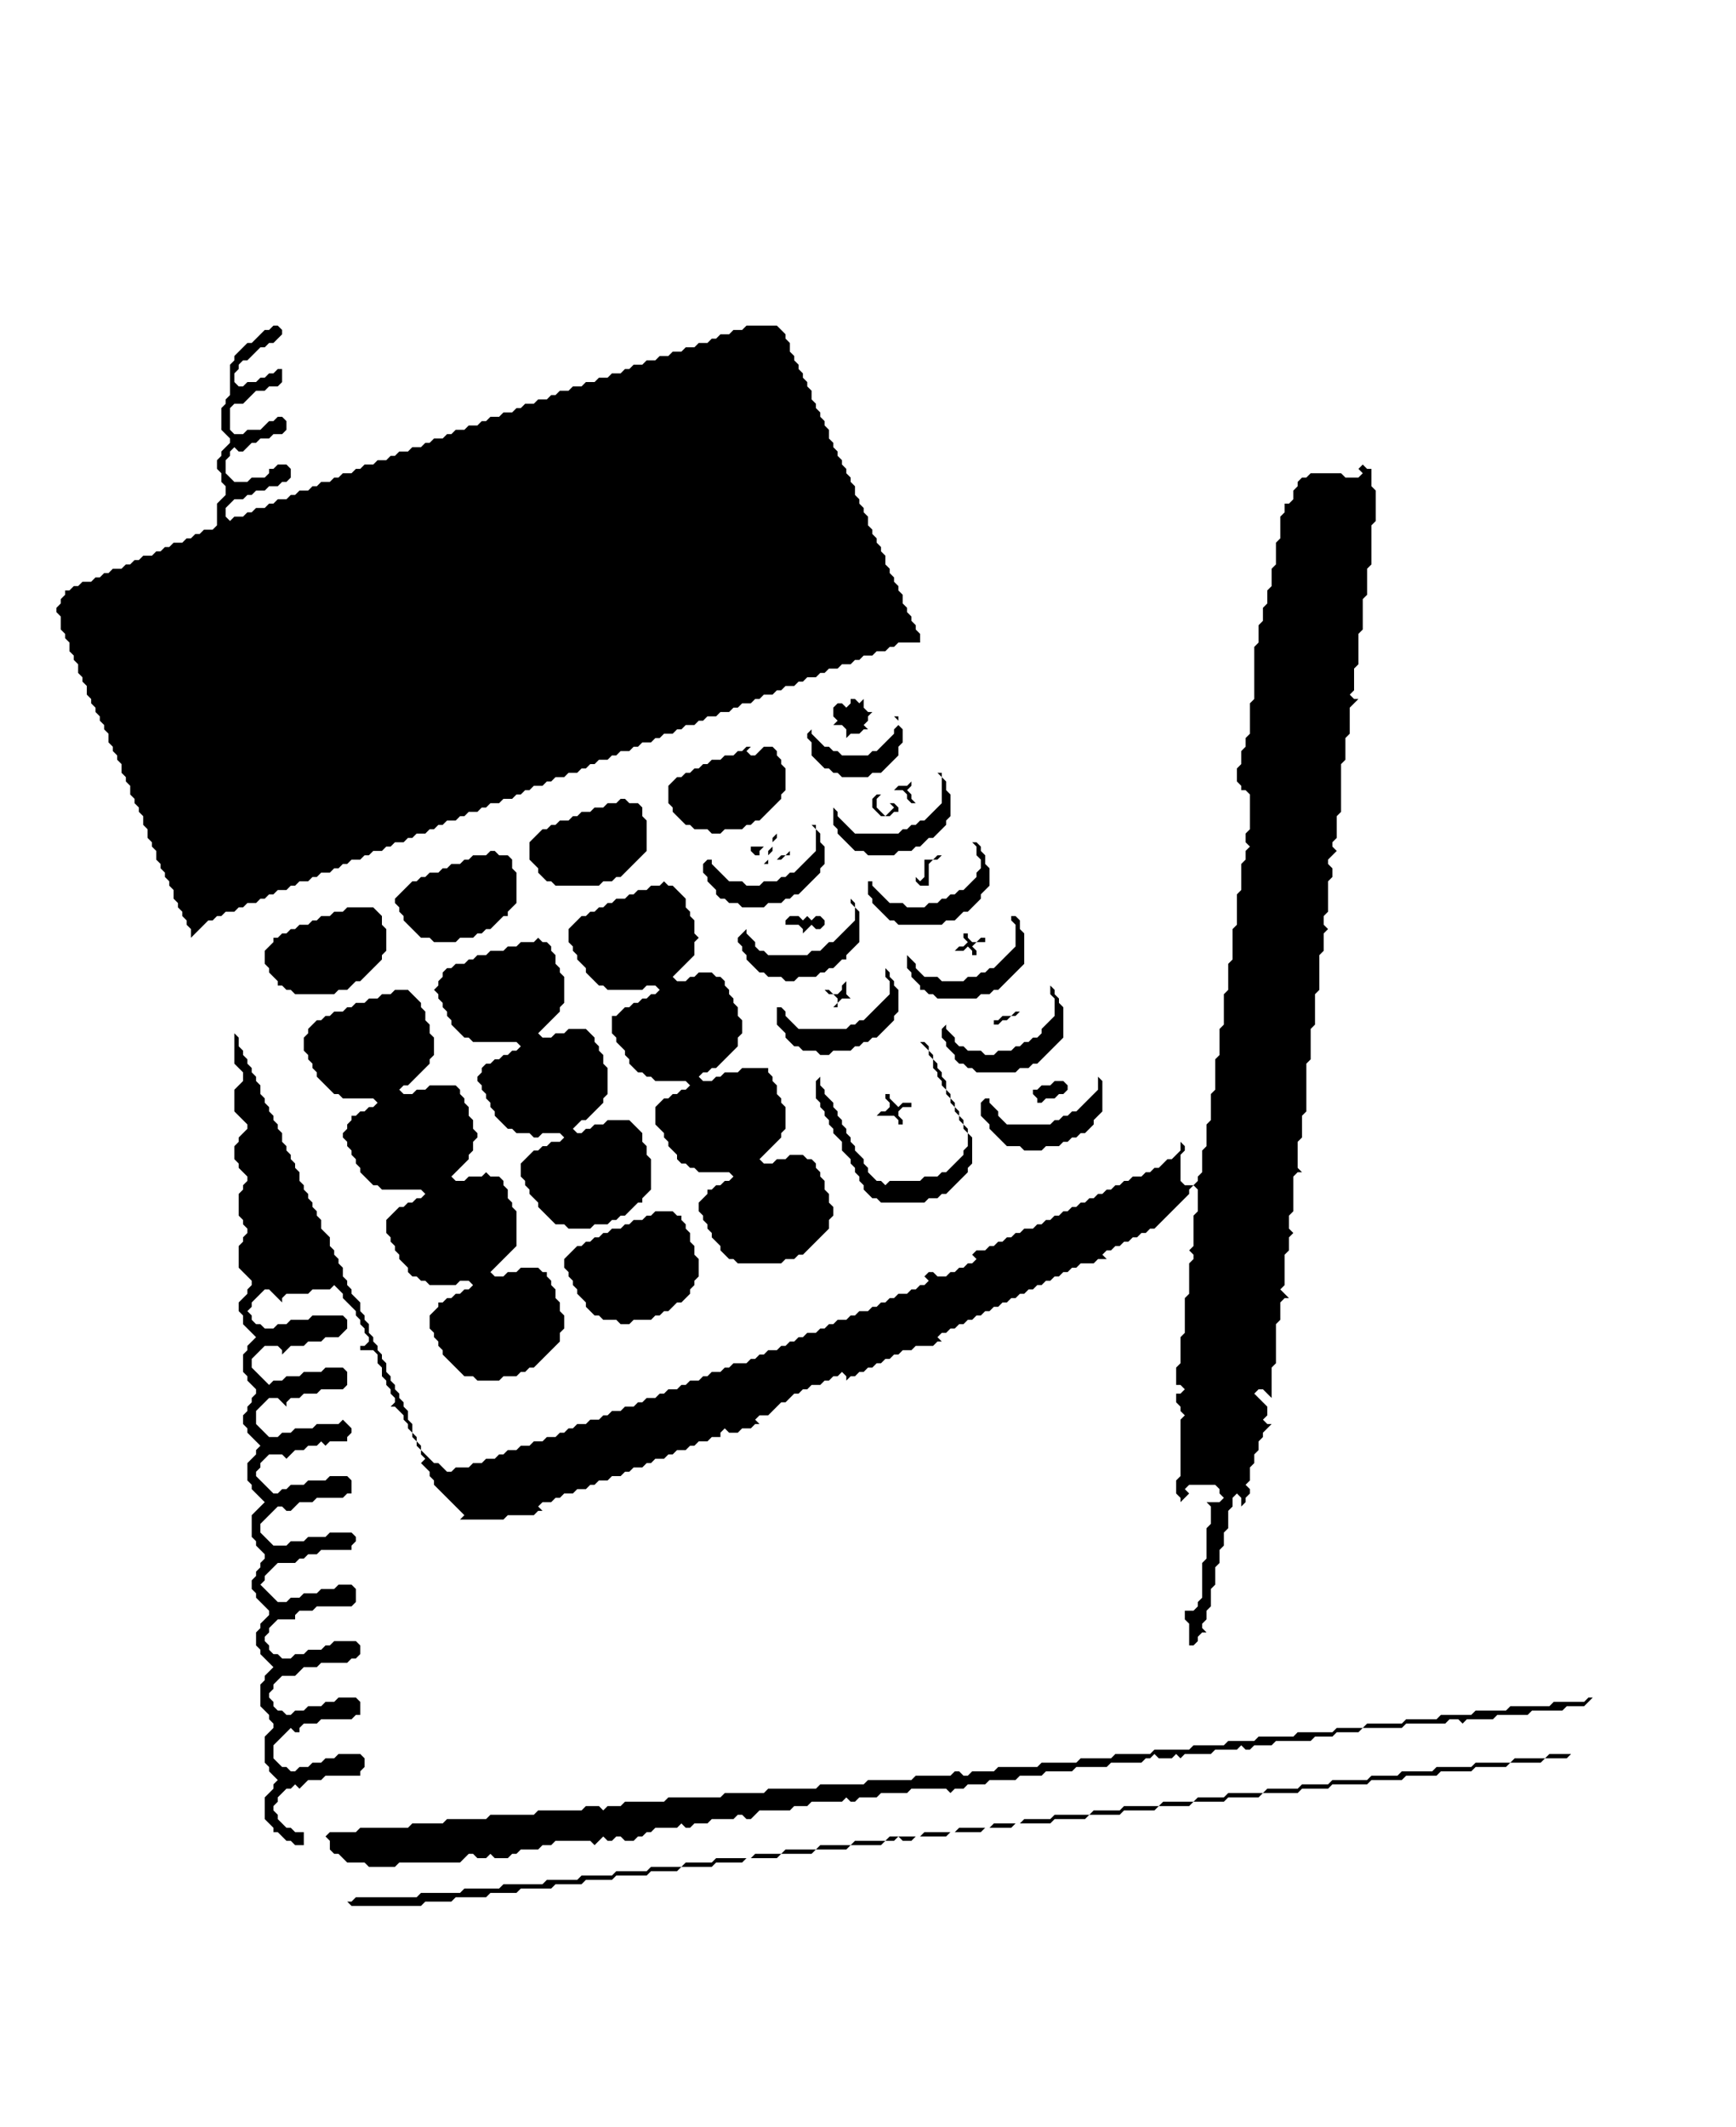
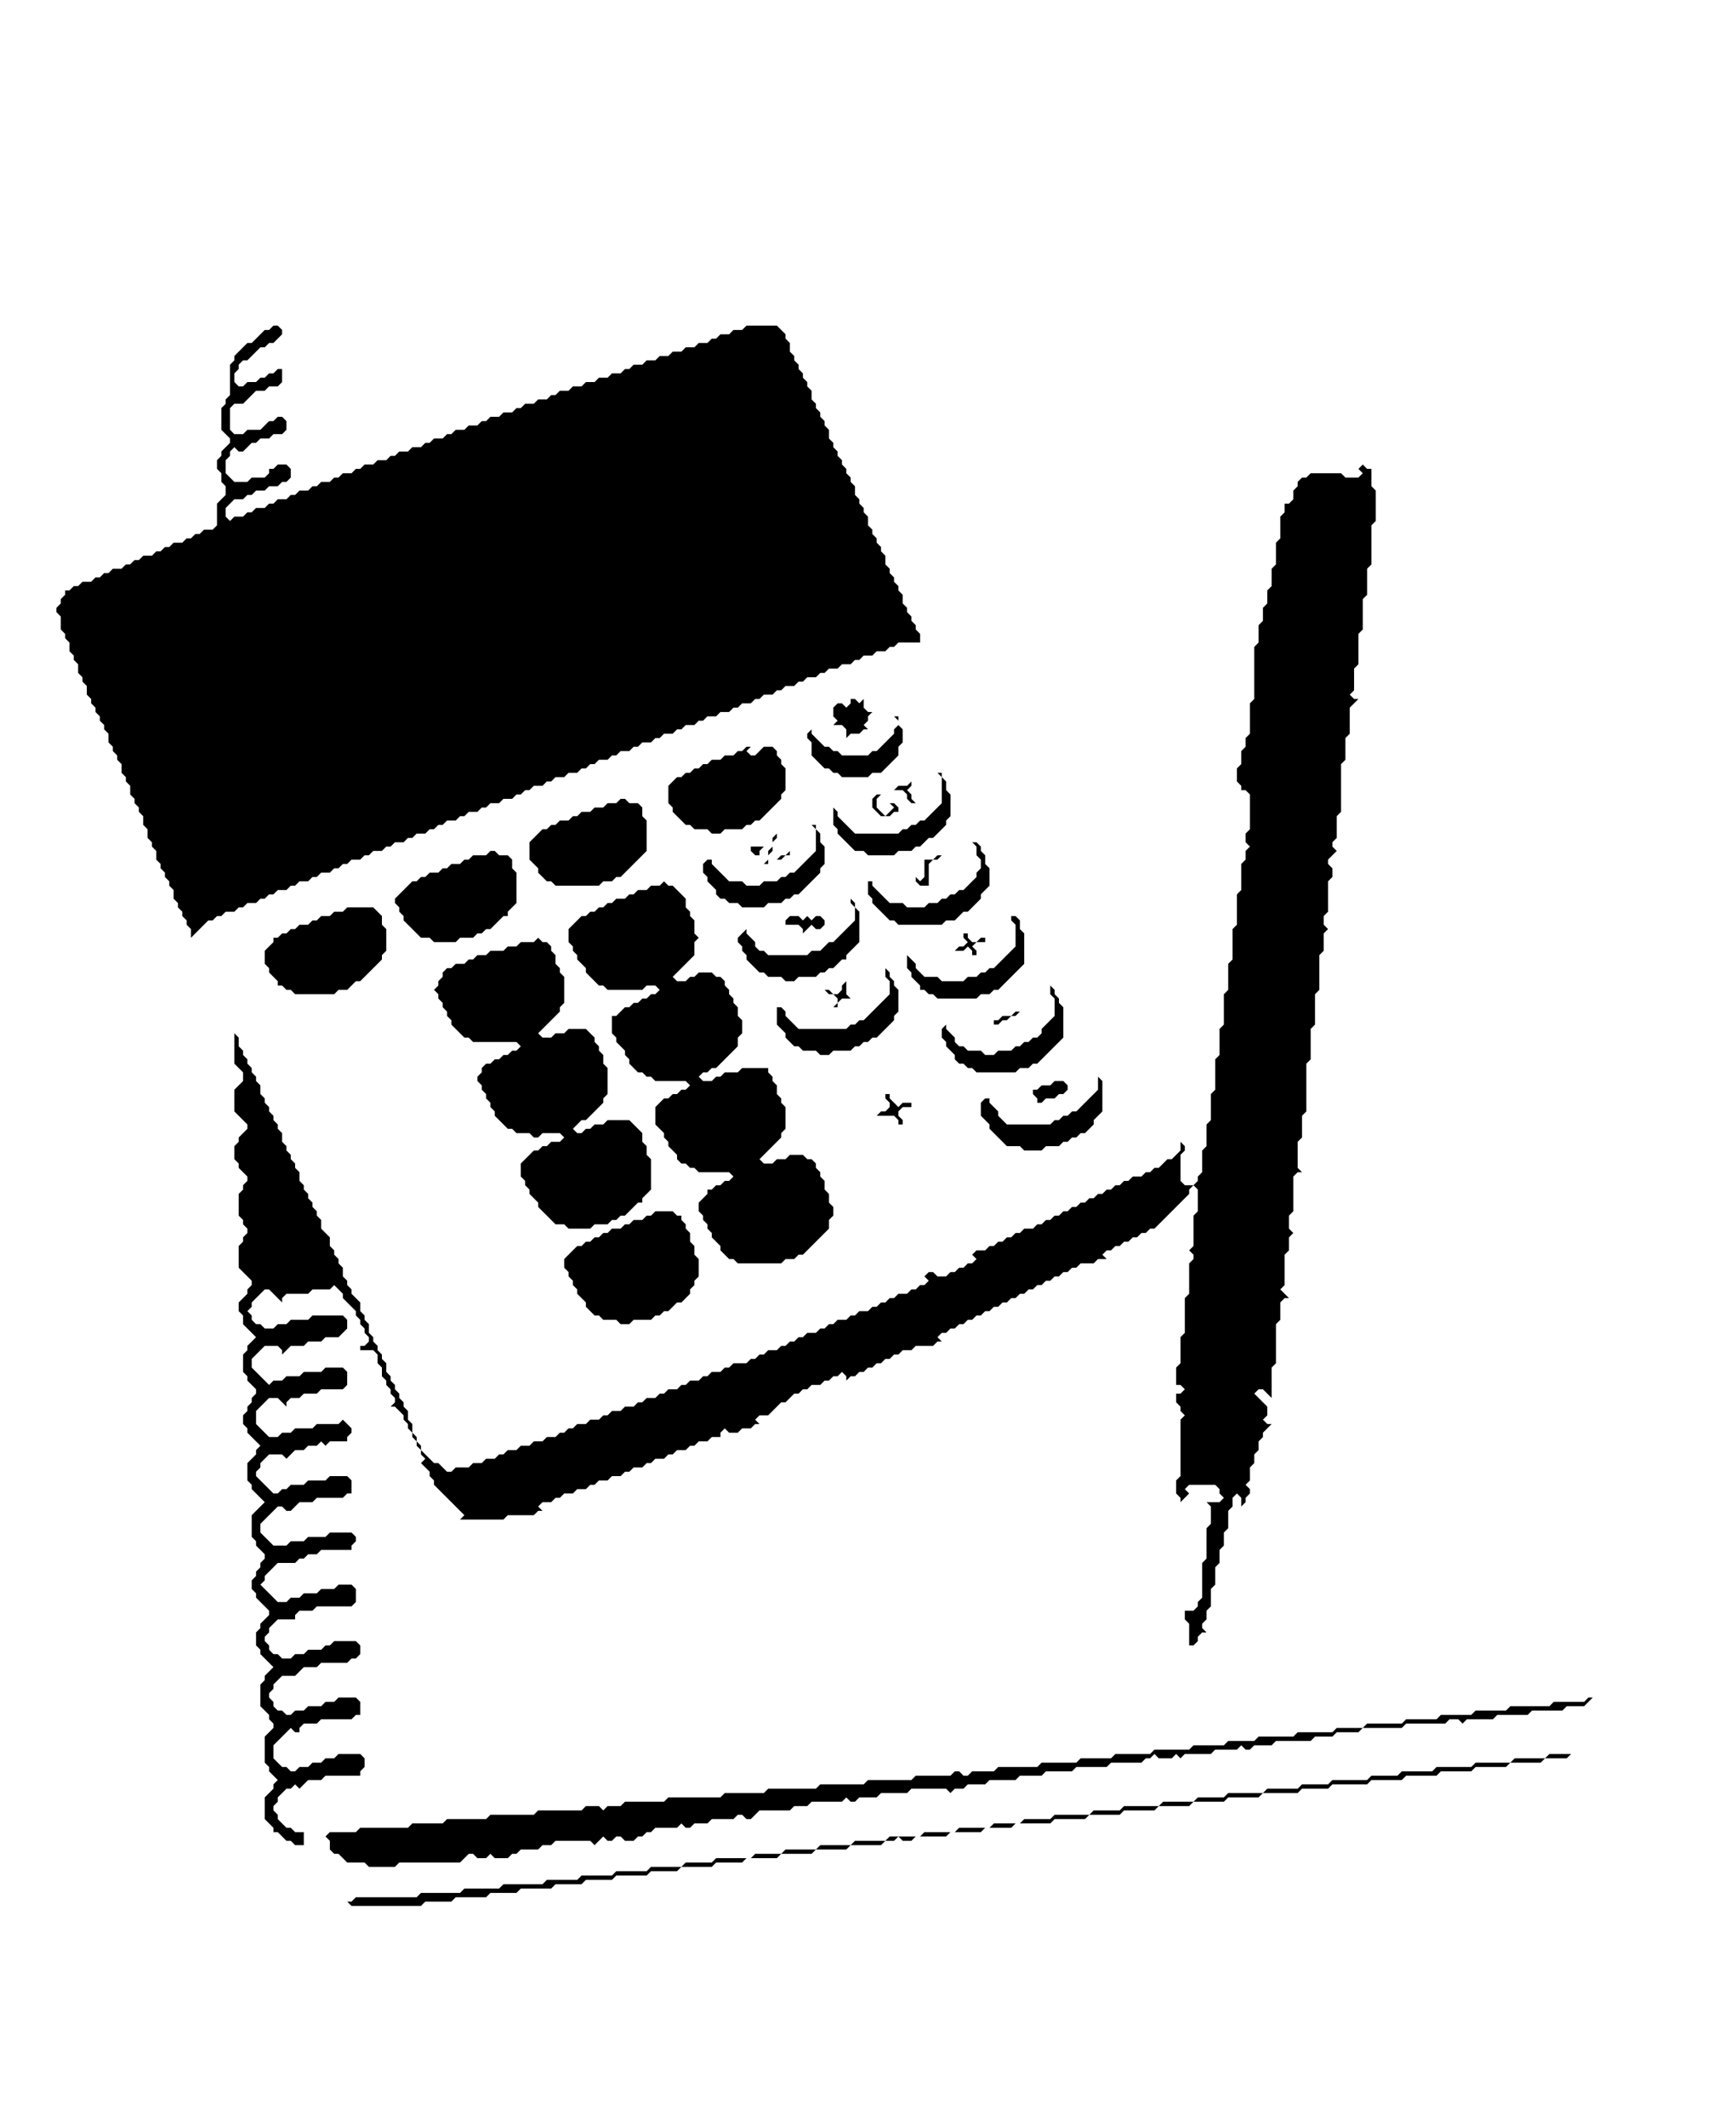
<svg xmlns="http://www.w3.org/2000/svg" width="400" height="490" viewBox="0 0 400 490">
  <g fill="black">
    <path d="M 357,404 L 356,405 L 349,405 L 348,406 L 340,406 L 339,407 L 331,407 L 330,408 L 323,408 L 322,409 L 316,409 L 315,410 L 307,410 L 306,411 L 300,411 L 299,412 L 292,412 L 291,413 L 283,413 L 282,414 L 276,414 L 275,415 L 268,415 L 267,416 L 259,416 L 258,417 L 252,417 L 251,418 L 243,418 L 242,419 L 236,419 L 235,420 L 229,420 L 228,421 L 221,421 L 220,422 L 213,422 L 212,423 L 205,423 L 204,424 L 197,424 L 196,425 L 189,425 L 188,426 L 181,426 L 180,427 L 174,427 L 173,428 L 165,428 L 164,429 L 158,429 L 157,430 L 150,430 L 149,431 L 142,431 L 141,432 L 134,432 L 133,433 L 126,433 L 125,434 L 116,434 L 115,435 L 107,435 L 106,436 L 97,436 L 96,437 L 82,437 L 81,438 L 79,438 L 80,438 L 81,439 L 97,439 L 98,438 L 104,438 L 105,437 L 112,437 L 113,436 L 119,436 L 120,435 L 127,435 L 128,434 L 134,434 L 135,433 L 141,433 L 142,432 L 149,432 L 150,431 L 156,431 L 157,430 L 164,430 L 165,429 L 171,429 L 172,428 L 179,428 L 180,427 L 187,427 L 188,426 L 195,426 L 196,425 L 203,425 L 204,424 L 206,424 L 207,423 L 208,424 L 210,424 L 211,423 L 218,423 L 219,422 L 226,422 L 227,421 L 233,421 L 234,420 L 242,420 L 243,419 L 250,419 L 251,418 L 258,418 L 259,417 L 266,417 L 267,416 L 274,416 L 275,415 L 282,415 L 283,414 L 290,414 L 291,413 L 299,413 L 300,412 L 306,412 L 307,411 L 315,411 L 316,410 L 323,410 L 324,409 L 331,409 L 332,408 L 339,408 L 340,407 L 347,407 L 348,406 L 355,406 L 356,405 L 361,405 L 362,404 L 363,404 Z" />
    <path d="M 366,391 L 365,392 L 358,392 L 357,393 L 348,393 L 347,394 L 340,394 L 339,395 L 332,395 L 331,396 L 324,396 L 323,397 L 315,397 L 314,398 L 308,398 L 307,399 L 299,399 L 298,400 L 290,400 L 289,401 L 283,401 L 282,402 L 275,402 L 274,403 L 266,403 L 265,404 L 257,404 L 256,405 L 249,405 L 248,406 L 240,406 L 239,407 L 230,407 L 229,408 L 224,408 L 223,409 L 222,409 L 221,408 L 220,408 L 219,409 L 211,409 L 210,410 L 200,410 L 199,411 L 189,411 L 188,412 L 177,412 L 176,413 L 167,413 L 166,414 L 154,414 L 153,415 L 144,415 L 143,416 L 140,416 L 139,417 L 138,416 L 135,416 L 134,417 L 124,417 L 123,418 L 113,418 L 112,419 L 103,419 L 102,420 L 95,420 L 94,421 L 83,421 L 82,422 L 76,422 L 75,423 L 76,424 L 76,426 L 77,427 L 78,427 L 80,429 L 84,429 L 85,430 L 91,430 L 92,429 L 106,429 L 108,427 L 109,427 L 110,428 L 112,428 L 113,427 L 114,428 L 117,428 L 118,427 L 119,427 L 120,426 L 124,426 L 125,425 L 127,425 L 128,424 L 136,424 L 137,425 L 139,423 L 140,424 L 141,424 L 142,423 L 143,423 L 144,424 L 146,424 L 147,423 L 148,423 L 149,422 L 150,422 L 151,421 L 156,421 L 157,420 L 158,421 L 159,421 L 160,420 L 163,420 L 164,419 L 169,419 L 170,418 L 171,418 L 172,419 L 173,419 L 175,417 L 182,417 L 183,416 L 186,416 L 187,415 L 194,415 L 195,414 L 196,415 L 197,415 L 198,414 L 202,414 L 203,413 L 209,413 L 210,412 L 218,412 L 219,413 L 220,412 L 222,412 L 223,411 L 227,411 L 228,410 L 234,410 L 235,409 L 240,409 L 241,408 L 247,408 L 248,407 L 255,407 L 256,406 L 263,406 L 264,405 L 265,405 L 266,404 L 267,405 L 270,405 L 271,404 L 272,405 L 273,404 L 279,404 L 280,403 L 285,403 L 286,402 L 287,403 L 288,403 L 289,402 L 293,402 L 294,401 L 302,401 L 303,400 L 307,400 L 308,399 L 313,399 L 314,398 L 323,398 L 324,397 L 333,397 L 334,396 L 336,396 L 337,397 L 338,396 L 344,396 L 345,395 L 352,395 L 353,394 L 360,394 L 361,393 L 365,393 L 367,391 Z" />
    <path d="M 283,359 L 284,359 Z" />
    <path d="M 273,348 L 273,367 Z" />
    <path d="M 103,336 L 107,336 Z" />
    <path d="M 109,335 L 110,335 Z" />
    <path d="M 123,317 L 124,317 Z" />
    <path d="M 126,316 L 127,316 Z" />
    <path d="M 144,309 L 145,309 Z" />
    <path d="M 149,307 L 150,307 Z" />
    <path d="M 152,306 L 153,306 Z" />
    <path d="M 209,295 L 208,296 L 209,295 L 210,295 Z" />
    <path d="M 186,292 L 187,292 Z" />
    <path d="M 202,285 L 203,285 Z" />
    <path d="M 213,280 L 212,281 L 211,281 L 210,282 L 209,282 L 210,282 L 211,281 L 212,281 L 213,280 L 214,280 Z" />
    <path d="M 226,274 L 225,275 L 224,275 L 223,276 L 222,276 L 221,277 L 220,277 L 221,277 L 222,276 L 223,276 L 224,275 L 225,275 L 226,274 L 227,274 Z" />
    <path d="M 241,267 L 240,268 L 239,268 L 238,269 L 237,269 L 236,270 L 235,270 L 234,271 L 233,271 L 232,272 L 231,272 L 232,272 L 233,271 L 234,271 L 235,270 L 236,270 L 237,269 L 238,269 L 239,268 L 240,268 L 241,267 L 242,267 Z" />
    <path d="M 256,260 L 255,261 L 254,261 L 253,262 L 252,262 L 251,263 L 250,263 L 249,264 L 248,264 L 249,264 L 250,263 L 251,263 L 252,262 L 253,262 L 254,261 L 255,261 Z" />
    <path d="M 204,252 L 204,253 L 205,254 L 205,255 L 204,256 L 203,256 L 202,257 L 206,257 L 207,258 L 207,259 L 208,259 L 208,258 L 207,257 L 207,256 L 208,255 L 210,255 L 210,254 L 208,254 L 207,255 L 205,253 L 205,252 Z" />
    <path d="M 243,249 L 242,250 L 240,250 L 239,251 L 238,251 L 238,252 L 239,253 L 239,254 L 240,254 L 241,253 L 243,253 L 244,252 L 245,252 L 246,251 L 246,250 L 245,249 Z" />
    <path d="M 252,245 L 252,246 L 253,247 L 253,251 L 248,256 L 247,256 L 246,257 L 245,257 L 244,258 L 243,258 L 242,259 L 232,259 L 230,257 L 230,256 L 228,254 L 228,253 L 227,253 L 226,254 L 226,257 L 228,259 L 228,260 L 232,264 L 235,264 L 236,265 L 240,265 L 241,264 L 244,264 L 245,263 L 246,263 L 247,262 L 248,262 L 249,261 L 250,261 L 252,259 L 252,258 L 254,256 L 254,249 L 253,248 L 253,247 L 252,246 Z" />
-     <path d="M 212,240 L 214,242 L 214,243 L 215,244 L 215,246 L 216,247 L 216,248 L 217,249 L 217,250 L 218,251 L 218,252 L 219,253 L 219,254 L 220,255 L 220,256 L 221,257 L 221,258 L 222,259 L 222,260 L 223,261 L 223,264 L 222,265 L 222,266 L 218,270 L 217,270 L 216,271 L 213,271 L 212,272 L 205,272 L 204,273 L 203,272 L 202,272 L 200,270 L 200,269 L 199,268 L 199,267 L 197,265 L 197,264 L 196,263 L 196,262 L 195,261 L 195,260 L 194,259 L 194,258 L 193,257 L 193,256 L 192,255 L 192,254 L 190,252 L 190,251 L 189,250 L 189,248 L 188,249 L 188,253 L 189,254 L 189,255 L 190,256 L 190,257 L 191,258 L 191,259 L 192,260 L 192,261 L 194,263 L 194,265 L 196,267 L 196,268 L 197,269 L 197,270 L 198,271 L 198,272 L 199,273 L 199,274 L 201,276 L 202,276 L 203,277 L 213,277 L 214,276 L 216,276 L 217,275 L 218,275 L 223,270 L 223,269 L 224,268 L 224,262 L 223,261 L 223,260 L 222,259 L 222,258 L 221,257 L 221,256 L 220,255 L 220,254 L 219,253 L 219,252 L 218,251 L 218,249 L 217,248 L 217,247 L 216,246 L 216,245 L 215,244 L 215,243 L 214,242 L 214,241 L 213,240 Z" />
    <path d="M 234,233 L 233,234 L 231,234 L 230,235 L 229,235 L 229,236 L 230,236 L 231,235 L 232,235 L 233,234 L 234,234 L 235,233 L 236,233 Z" />
-     <path d="M 91,228 L 90,229 L 88,229 L 87,230 L 85,230 L 84,231 L 82,231 L 81,232 L 80,232 L 79,233 L 77,233 L 76,234 L 75,234 L 74,235 L 73,235 L 71,237 L 71,238 L 70,239 L 70,242 L 71,243 L 71,244 L 72,245 L 72,246 L 73,247 L 73,248 L 77,252 L 78,252 L 79,253 L 86,253 L 87,254 L 86,255 L 85,255 L 84,256 L 83,256 L 82,257 L 81,257 L 81,258 L 80,259 L 80,260 L 79,261 L 79,262 L 80,263 L 80,264 L 81,265 L 81,266 L 82,267 L 82,268 L 83,269 L 83,270 L 86,273 L 87,273 L 88,274 L 97,274 L 98,275 L 97,276 L 96,276 L 95,277 L 94,277 L 93,278 L 92,278 L 89,281 L 89,284 L 90,285 L 90,286 L 91,287 L 91,288 L 92,289 L 92,290 L 94,292 L 94,293 L 95,294 L 96,294 L 97,295 L 98,295 L 99,296 L 105,296 L 106,295 L 108,295 L 109,296 L 108,297 L 107,297 L 106,298 L 105,298 L 104,299 L 103,299 L 102,300 L 101,300 L 101,301 L 99,303 L 99,306 L 100,307 L 100,308 L 101,309 L 101,310 L 102,311 L 102,312 L 107,317 L 109,317 L 110,318 L 115,318 L 116,317 L 119,317 L 120,316 L 121,316 L 122,315 L 123,315 L 129,309 L 129,307 L 130,306 L 130,303 L 129,302 L 129,300 L 128,299 L 128,297 L 127,296 L 127,295 L 126,294 L 126,293 L 125,293 L 124,292 L 120,292 L 119,293 L 117,293 L 116,294 L 114,294 L 113,293 L 119,287 L 119,279 L 118,278 L 118,277 L 117,276 L 117,274 L 116,273 L 116,272 L 115,271 L 113,271 L 112,270 L 111,271 L 108,271 L 107,272 L 105,272 L 104,271 L 108,267 L 108,266 L 109,265 L 109,263 L 110,262 L 110,261 L 109,260 L 109,258 L 108,257 L 108,255 L 107,254 L 107,253 L 106,252 L 106,251 L 105,250 L 99,250 L 98,251 L 96,251 L 95,252 L 93,252 L 92,251 L 93,250 L 94,250 L 99,245 L 99,244 L 100,243 L 100,239 L 99,238 L 99,236 L 98,235 L 98,233 L 97,232 L 97,231 L 94,228 Z" />
    <path d="M 242,227 L 242,229 L 243,230 L 243,234 L 240,237 L 240,238 L 239,239 L 238,239 L 237,240 L 236,240 L 235,241 L 234,241 L 233,242 L 230,242 L 229,243 L 227,243 L 226,242 L 223,242 L 222,241 L 221,241 L 220,240 L 220,239 L 218,237 L 218,236 L 217,237 L 217,239 L 218,240 L 218,241 L 220,243 L 220,244 L 221,245 L 222,245 L 223,246 L 224,246 L 225,247 L 234,247 L 235,246 L 237,246 L 238,245 L 239,245 L 245,239 L 245,232 L 244,231 L 244,230 L 243,229 L 243,228 Z" />
    <path d="M 195,226 L 194,227 L 194,228 L 193,229 L 192,229 L 191,228 L 190,228 L 191,229 L 192,229 L 193,230 L 193,231 L 192,232 L 193,232 L 193,231 L 194,230 L 197,230 L 196,230 L 195,229 Z" />
    <path d="M 48,224 L 48,225 L 49,226 L 49,227 L 50,228 L 50,229 L 50,228 L 49,227 L 49,226 L 48,225 Z" />
    <path d="M 204,223 L 204,225 L 205,226 L 205,229 L 199,235 L 198,235 L 197,236 L 196,236 L 195,237 L 184,237 L 181,234 L 181,233 L 180,232 L 179,232 L 179,236 L 181,238 L 181,239 L 183,241 L 184,241 L 185,242 L 188,242 L 189,243 L 191,243 L 192,242 L 196,242 L 197,241 L 198,241 L 199,240 L 200,240 L 201,239 L 202,239 L 206,235 L 206,234 L 207,233 L 207,228 L 206,227 L 206,226 L 205,225 L 205,224 Z" />
    <path d="M 46,219 L 46,220 Z" />
    <path d="M 124,216 L 123,217 L 120,217 L 119,218 L 117,218 L 116,219 L 113,219 L 112,220 L 110,220 L 109,221 L 108,221 L 107,222 L 105,222 L 104,223 L 103,223 L 102,224 L 102,225 L 101,226 L 101,227 L 100,228 L 101,229 L 101,230 L 102,231 L 102,232 L 103,233 L 103,234 L 104,235 L 104,236 L 107,239 L 108,239 L 109,240 L 119,240 L 120,241 L 119,242 L 118,242 L 117,243 L 116,243 L 115,244 L 114,244 L 113,245 L 112,245 L 111,246 L 111,247 L 110,248 L 110,249 L 111,250 L 111,251 L 112,252 L 112,253 L 113,254 L 113,255 L 114,256 L 114,257 L 117,260 L 118,260 L 119,261 L 122,261 L 123,262 L 124,262 L 125,261 L 129,261 L 130,262 L 129,263 L 127,263 L 126,264 L 125,264 L 124,265 L 123,265 L 120,268 L 120,271 L 121,272 L 121,273 L 122,274 L 122,275 L 124,277 L 124,278 L 128,282 L 130,282 L 131,283 L 136,283 L 137,282 L 140,282 L 141,283 L 140,284 L 139,284 L 138,285 L 137,285 L 136,286 L 135,286 L 134,287 L 133,287 L 130,290 L 130,292 L 131,293 L 131,294 L 132,295 L 132,296 L 133,297 L 133,298 L 135,300 L 135,301 L 137,303 L 138,303 L 139,304 L 142,304 L 143,305 L 145,305 L 146,304 L 150,304 L 151,303 L 152,303 L 153,302 L 154,302 L 156,300 L 157,300 L 159,298 L 159,297 L 160,296 L 160,295 L 161,294 L 161,290 L 160,289 L 160,287 L 159,286 L 159,284 L 158,283 L 158,282 L 157,281 L 157,280 L 156,280 L 155,279 L 151,279 L 150,280 L 149,280 L 148,281 L 146,281 L 145,282 L 144,282 L 143,283 L 141,283 L 140,282 L 141,281 L 142,281 L 143,280 L 144,280 L 147,277 L 148,277 L 148,276 L 150,274 L 150,267 L 149,266 L 149,264 L 148,263 L 148,261 L 145,258 L 140,258 L 139,259 L 137,259 L 136,260 L 135,260 L 134,261 L 133,261 L 132,260 L 134,258 L 135,258 L 139,254 L 139,253 L 140,252 L 140,246 L 139,245 L 139,243 L 138,242 L 138,241 L 137,240 L 137,239 L 135,237 L 131,237 L 130,238 L 128,238 L 127,239 L 125,239 L 124,238 L 129,233 L 129,232 L 130,231 L 130,225 L 129,224 L 129,223 L 128,222 L 128,220 L 127,219 L 127,218 L 126,217 L 125,217 Z" />
    <path d="M 222,215 L 222,216 L 223,217 L 222,218 L 221,218 L 220,219 L 222,219 L 223,218 L 224,219 L 224,220 L 225,220 L 225,219 L 224,218 L 225,217 L 227,217 L 227,216 L 226,216 L 225,217 L 224,217 L 223,216 L 223,215 Z" />
    <path d="M 233,211 L 233,212 L 234,213 L 234,218 L 229,223 L 228,223 L 227,224 L 226,224 L 225,225 L 223,225 L 222,226 L 217,226 L 216,225 L 213,225 L 211,223 L 211,222 L 209,220 L 209,219 L 209,223 L 210,224 L 210,225 L 212,227 L 212,228 L 213,228 L 214,229 L 215,229 L 216,230 L 225,230 L 226,229 L 228,229 L 229,228 L 230,228 L 236,222 L 236,215 L 235,214 L 235,212 L 234,211 Z" />
    <path d="M 186,209 L 186,211 L 185,212 L 184,211 L 182,211 L 181,212 L 181,213 L 184,213 L 185,214 L 185,215 L 187,213 L 188,214 L 189,214 L 190,213 L 190,212 L 189,211 L 188,211 L 187,212 L 186,211 Z" />
    <path d="M 80,209 L 79,210 L 77,210 L 76,211 L 74,211 L 73,212 L 72,212 L 71,213 L 69,213 L 68,214 L 67,214 L 66,215 L 65,215 L 64,216 L 63,216 L 63,217 L 61,219 L 61,222 L 62,223 L 62,224 L 64,226 L 64,227 L 65,227 L 66,228 L 67,228 L 68,229 L 77,229 L 78,228 L 80,228 L 82,226 L 83,226 L 88,221 L 88,220 L 89,219 L 89,214 L 88,213 L 88,211 L 86,209 Z" />
    <path d="M 196,206 L 196,208 L 197,209 L 197,212 L 192,217 L 191,217 L 189,219 L 187,219 L 186,220 L 177,220 L 176,219 L 175,219 L 174,218 L 174,217 L 172,215 L 172,214 L 170,216 L 170,217 L 171,218 L 171,219 L 172,220 L 172,221 L 175,224 L 176,224 L 177,225 L 180,225 L 181,226 L 183,226 L 184,225 L 188,225 L 189,224 L 190,224 L 191,223 L 192,223 L 194,221 L 195,221 L 195,220 L 198,217 L 198,210 L 197,209 L 197,208 L 196,207 Z" />
    <path d="M 153,203 L 152,204 L 150,204 L 149,205 L 147,205 L 146,206 L 145,206 L 144,207 L 142,207 L 141,208 L 140,208 L 139,209 L 138,209 L 137,210 L 136,210 L 135,211 L 134,211 L 131,214 L 131,217 L 132,218 L 132,219 L 133,220 L 133,221 L 135,223 L 135,224 L 138,227 L 139,227 L 140,228 L 148,228 L 149,227 L 151,227 L 152,228 L 151,229 L 150,229 L 149,230 L 148,230 L 147,231 L 146,231 L 145,232 L 144,232 L 142,234 L 141,234 L 141,238 L 142,239 L 142,240 L 144,242 L 144,243 L 145,244 L 145,245 L 147,247 L 148,247 L 149,248 L 150,248 L 151,249 L 158,249 L 159,250 L 158,251 L 157,251 L 156,252 L 155,252 L 154,253 L 153,253 L 151,255 L 151,259 L 153,261 L 153,262 L 154,263 L 154,264 L 156,266 L 156,267 L 157,268 L 158,268 L 159,269 L 160,269 L 161,270 L 168,270 L 169,271 L 168,272 L 167,272 L 166,273 L 165,273 L 164,274 L 163,274 L 163,275 L 161,277 L 161,279 L 162,280 L 162,281 L 163,282 L 163,283 L 164,284 L 164,285 L 166,287 L 166,288 L 168,290 L 169,290 L 170,291 L 180,291 L 181,290 L 183,290 L 184,289 L 185,289 L 191,283 L 191,281 L 192,280 L 192,278 L 191,277 L 191,275 L 190,274 L 190,272 L 189,271 L 189,270 L 188,269 L 188,268 L 187,267 L 186,267 L 185,266 L 182,266 L 181,267 L 179,267 L 178,268 L 176,268 L 175,267 L 180,262 L 180,261 L 181,260 L 181,255 L 180,254 L 180,253 L 179,252 L 179,250 L 178,249 L 178,248 L 177,247 L 177,246 L 171,246 L 170,247 L 167,247 L 166,248 L 165,248 L 164,249 L 162,249 L 161,248 L 162,247 L 163,247 L 164,246 L 165,246 L 170,241 L 170,239 L 171,238 L 171,235 L 170,234 L 170,232 L 169,231 L 169,230 L 168,229 L 168,228 L 167,227 L 167,226 L 166,225 L 165,225 L 164,224 L 161,224 L 160,225 L 159,225 L 158,226 L 156,226 L 155,225 L 160,220 L 160,217 L 161,216 L 160,215 L 160,212 L 159,211 L 159,210 L 158,209 L 158,207 L 155,204 L 154,204 Z" />
    <path d="M 216,197 L 215,198 L 213,198 L 213,202 L 212,203 L 211,202 L 211,203 L 212,204 L 214,204 L 214,199 L 215,198 L 216,198 L 217,197 L 218,197 Z" />
    <path d="M 182,196 L 181,197 L 180,197 L 179,198 L 180,198 L 181,197 L 182,197 Z" />
-     <path d="M 113,196 L 112,197 L 109,197 L 108,198 L 107,198 L 106,199 L 104,199 L 103,200 L 102,200 L 101,201 L 99,201 L 98,202 L 97,202 L 96,203 L 95,203 L 91,207 L 91,208 L 92,209 L 92,210 L 93,211 L 93,212 L 97,216 L 99,216 L 100,217 L 105,217 L 106,216 L 109,216 L 110,215 L 111,215 L 112,214 L 113,214 L 116,211 L 117,211 L 117,210 L 119,208 L 119,201 L 118,200 L 118,198 L 117,197 L 115,197 L 114,196 Z" />
+     <path d="M 113,196 L 112,197 L 109,197 L 108,198 L 107,198 L 106,199 L 104,199 L 103,200 L 102,200 L 101,201 L 99,201 L 98,202 L 97,202 L 96,203 L 95,203 L 91,207 L 91,208 L 92,209 L 92,210 L 93,211 L 93,212 L 97,216 L 99,216 L 100,217 L 105,217 L 106,216 L 109,216 L 110,215 L 111,215 L 112,214 L 113,214 L 116,211 L 117,211 L 117,210 L 119,208 L 119,201 L 118,200 L 118,198 L 117,197 L 115,197 L 114,196 " />
    <path d="M 224,194 L 225,195 L 225,197 L 226,198 L 226,200 L 225,201 L 225,202 L 222,205 L 221,205 L 220,206 L 219,206 L 218,207 L 217,207 L 216,208 L 214,208 L 213,209 L 209,209 L 208,208 L 205,208 L 201,204 L 201,203 L 200,203 L 200,206 L 201,207 L 201,208 L 205,212 L 206,212 L 207,213 L 217,213 L 218,212 L 220,212 L 222,210 L 223,210 L 226,207 L 226,206 L 228,204 L 228,200 L 227,199 L 227,197 L 226,196 L 226,195 L 225,194 Z" />
    <path d="M 179,192 L 178,193 L 178,195 L 177,196 L 176,195 L 173,195 L 173,196 L 174,197 L 175,197 L 175,196 L 176,195 L 177,196 L 177,198 L 176,199 L 177,199 L 177,197 L 178,196 L 178,194 L 179,193 Z" />
    <path d="M 187,190 L 188,191 L 188,196 L 183,201 L 182,201 L 181,202 L 180,202 L 179,203 L 176,203 L 175,204 L 172,204 L 171,203 L 168,203 L 164,199 L 164,198 L 163,198 L 162,199 L 162,201 L 163,202 L 163,203 L 165,205 L 165,206 L 166,207 L 167,207 L 168,208 L 170,208 L 171,209 L 176,209 L 177,208 L 180,208 L 181,207 L 182,207 L 183,206 L 184,206 L 189,201 L 189,200 L 190,199 L 190,195 L 189,194 L 189,192 L 188,191 L 188,190 Z" />
    <path d="M 143,184 L 142,185 L 140,185 L 139,186 L 137,186 L 136,187 L 134,187 L 133,188 L 132,188 L 131,189 L 129,189 L 128,190 L 127,190 L 126,191 L 125,191 L 122,194 L 122,198 L 124,200 L 124,201 L 126,203 L 127,203 L 128,204 L 138,204 L 139,203 L 141,203 L 142,202 L 143,202 L 149,196 L 149,189 L 148,188 L 148,186 L 147,185 L 145,185 L 144,184 Z" />
    <path d="M 202,183 L 201,184 L 201,186 L 203,188 L 205,188 L 206,187 L 207,187 L 207,186 L 206,185 L 204,185 L 205,185 L 206,186 L 204,188 L 202,186 L 202,184 L 203,183 L 204,183 Z" />
    <path d="M 210,180 L 209,181 L 207,181 L 206,182 L 208,182 L 209,183 L 209,184 L 210,185 L 211,185 L 210,184 L 210,183 L 209,182 L 210,181 Z" />
    <path d="M 216,178 L 217,179 L 217,185 L 213,189 L 212,189 L 211,190 L 210,190 L 209,191 L 208,191 L 207,192 L 197,192 L 193,188 L 193,187 L 192,186 L 192,190 L 193,191 L 193,192 L 197,196 L 199,196 L 200,197 L 206,197 L 207,196 L 210,196 L 211,195 L 212,195 L 214,193 L 215,193 L 218,190 L 218,189 L 219,188 L 219,183 L 218,182 L 218,180 L 217,179 L 217,178 Z" />
    <path d="M 172,172 L 171,173 L 170,173 L 169,174 L 167,174 L 166,175 L 164,175 L 163,176 L 162,176 L 161,177 L 160,177 L 159,178 L 158,178 L 157,179 L 156,179 L 154,181 L 154,185 L 155,186 L 155,187 L 158,190 L 159,190 L 160,191 L 163,191 L 164,192 L 166,192 L 167,191 L 171,191 L 172,190 L 173,190 L 174,189 L 175,189 L 180,184 L 180,183 L 181,182 L 181,177 L 180,176 L 180,175 L 179,174 L 179,173 L 178,172 L 176,172 L 174,174 L 173,174 L 172,173 L 173,172 Z" />
    <path d="M 206,165 L 207,166 L 207,167 L 206,168 L 206,169 L 202,173 L 201,173 L 200,174 L 194,174 L 193,173 L 192,173 L 191,172 L 190,172 L 187,169 L 187,166 L 187,168 L 186,169 L 186,170 L 187,171 L 187,174 L 190,177 L 191,177 L 192,178 L 193,178 L 194,179 L 200,179 L 201,178 L 203,178 L 207,174 L 207,172 L 208,171 L 208,168 L 207,167 L 207,165 Z" />
    <path d="M 196,161 L 196,162 L 195,163 L 194,162 L 193,162 L 192,163 L 192,165 L 193,166 L 192,167 L 194,167 L 195,168 L 195,170 L 196,169 L 198,169 L 199,168 L 202,168 L 200,168 L 199,167 L 200,166 L 200,165 L 202,163 L 201,164 L 200,164 L 199,163 L 199,161 L 198,162 L 197,161 Z" />
    <path d="M 302,107 L 301,108 L 302,109 L 301,110 L 300,110 L 299,111 L 299,112 L 298,113 L 298,115 L 297,116 L 296,116 L 296,118 L 295,119 L 295,124 L 294,125 L 294,130 L 293,131 L 293,135 L 292,136 L 292,139 L 291,140 L 291,143 L 290,144 L 290,148 L 289,149 L 289,161 L 288,162 L 288,169 L 287,170 L 287,172 L 286,173 L 286,176 L 285,177 L 285,180 L 286,181 L 286,182 L 287,182 L 288,183 L 288,191 L 287,192 L 287,194 L 288,195 L 287,196 L 287,198 L 286,199 L 286,205 L 285,206 L 285,213 L 284,214 L 284,221 L 283,222 L 283,228 L 282,229 L 282,236 L 281,237 L 281,243 L 280,244 L 280,251 L 279,252 L 279,258 L 278,259 L 278,264 L 277,265 L 277,270 L 276,271 L 276,272 L 275,273 L 273,273 L 272,272 L 272,266 L 273,265 L 273,264 L 272,263 L 272,262 L 272,265 L 270,267 L 269,267 L 267,269 L 266,269 L 265,270 L 264,270 L 263,271 L 261,271 L 260,272 L 259,272 L 258,273 L 257,273 L 256,274 L 255,274 L 254,275 L 253,275 L 252,276 L 251,276 L 250,277 L 249,277 L 248,278 L 247,278 L 246,279 L 245,279 L 244,280 L 243,280 L 242,281 L 241,281 L 240,282 L 239,282 L 238,283 L 236,283 L 235,284 L 234,284 L 233,285 L 232,285 L 231,286 L 230,286 L 229,287 L 228,287 L 227,288 L 225,288 L 224,289 L 225,290 L 224,291 L 223,291 L 222,292 L 221,292 L 220,293 L 219,293 L 218,294 L 216,294 L 215,293 L 216,292 L 217,292 L 216,292 L 215,293 L 214,293 L 213,294 L 212,294 L 213,294 L 214,295 L 213,296 L 212,296 L 211,297 L 210,297 L 209,298 L 207,298 L 206,299 L 205,299 L 204,300 L 203,300 L 202,301 L 201,301 L 200,302 L 198,302 L 197,303 L 196,303 L 195,304 L 193,304 L 192,303 L 193,304 L 192,305 L 191,305 L 190,306 L 189,306 L 188,307 L 186,307 L 185,308 L 184,308 L 183,309 L 182,309 L 181,310 L 180,310 L 179,311 L 177,311 L 176,312 L 175,312 L 174,313 L 173,313 L 172,314 L 169,314 L 168,315 L 167,315 L 166,316 L 164,316 L 163,317 L 162,317 L 161,318 L 159,318 L 158,319 L 157,319 L 156,320 L 154,320 L 153,321 L 152,321 L 151,322 L 149,322 L 148,323 L 147,323 L 146,324 L 144,324 L 143,325 L 141,325 L 140,326 L 139,326 L 138,327 L 136,327 L 135,328 L 133,328 L 132,329 L 131,329 L 130,330 L 129,330 L 128,331 L 126,331 L 125,332 L 123,332 L 122,333 L 120,333 L 119,334 L 117,334 L 116,335 L 115,335 L 114,336 L 112,336 L 111,337 L 109,337 L 108,338 L 105,338 L 104,339 L 103,339 L 101,337 L 100,337 L 97,334 L 97,333 L 96,332 L 96,331 L 95,330 L 95,328 L 94,327 L 94,325 L 93,324 L 93,323 L 92,322 L 92,321 L 91,320 L 91,319 L 90,318 L 90,317 L 89,316 L 89,314 L 88,313 L 88,312 L 87,311 L 87,310 L 86,309 L 86,308 L 85,307 L 85,305 L 84,304 L 84,303 L 83,302 L 83,300 L 81,298 L 81,297 L 80,296 L 80,295 L 79,294 L 79,292 L 78,291 L 78,290 L 77,289 L 77,288 L 76,287 L 76,285 L 74,283 L 74,281 L 73,280 L 73,279 L 72,278 L 72,277 L 71,276 L 71,275 L 70,274 L 70,273 L 69,272 L 69,270 L 68,269 L 68,268 L 67,267 L 67,266 L 66,265 L 66,264 L 65,263 L 65,261 L 64,260 L 64,259 L 63,258 L 63,257 L 62,256 L 62,255 L 61,254 L 61,253 L 60,252 L 60,250 L 59,249 L 59,248 L 58,247 L 58,246 L 57,245 L 57,244 L 56,243 L 56,242 L 55,241 L 55,239 L 54,238 L 54,237 L 53,236 L 53,235 L 53,236 L 54,237 L 54,245 L 56,247 L 56,249 L 54,251 L 54,256 L 57,259 L 57,260 L 55,262 L 55,263 L 54,264 L 54,267 L 55,268 L 55,269 L 57,271 L 57,272 L 56,273 L 56,274 L 55,275 L 55,280 L 56,281 L 56,282 L 57,283 L 57,284 L 56,285 L 56,286 L 55,287 L 55,292 L 58,295 L 58,296 L 57,297 L 57,298 L 55,300 L 55,302 L 56,303 L 56,305 L 59,308 L 57,310 L 57,311 L 56,312 L 56,316 L 57,317 L 57,318 L 59,320 L 59,321 L 58,322 L 58,323 L 57,324 L 57,325 L 56,326 L 56,328 L 57,329 L 57,330 L 60,333 L 59,334 L 59,335 L 57,337 L 57,341 L 58,342 L 58,343 L 61,346 L 58,349 L 58,354 L 59,355 L 59,356 L 61,358 L 61,359 L 60,360 L 60,361 L 59,362 L 59,363 L 58,364 L 58,366 L 59,367 L 59,368 L 62,371 L 62,372 L 60,374 L 60,375 L 59,376 L 59,379 L 60,380 L 60,381 L 63,384 L 61,386 L 61,387 L 60,388 L 60,393 L 62,395 L 62,396 L 63,397 L 63,398 L 61,400 L 61,406 L 62,407 L 62,408 L 64,410 L 63,411 L 63,412 L 61,414 L 61,419 L 63,421 L 63,422 L 64,422 L 66,424 L 67,424 L 68,425 L 70,425 L 70,422 L 68,422 L 67,421 L 66,421 L 64,419 L 64,418 L 63,417 L 63,416 L 64,415 L 64,414 L 66,412 L 67,412 L 68,411 L 69,412 L 71,410 L 74,410 L 75,409 L 83,409 L 83,408 L 84,407 L 84,405 L 83,404 L 78,404 L 77,405 L 75,405 L 74,406 L 72,406 L 71,407 L 69,407 L 68,408 L 67,408 L 66,407 L 65,407 L 63,405 L 63,402 L 67,398 L 68,399 L 69,399 L 69,398 L 70,397 L 73,397 L 74,396 L 81,396 L 82,395 L 83,395 L 83,392 L 82,391 L 78,391 L 77,392 L 75,392 L 74,393 L 71,393 L 70,394 L 68,394 L 67,395 L 66,395 L 65,394 L 64,394 L 63,393 L 63,392 L 62,391 L 62,390 L 63,389 L 63,388 L 65,386 L 68,386 L 70,384 L 73,384 L 74,383 L 80,383 L 81,382 L 82,382 L 83,381 L 83,379 L 82,378 L 77,378 L 76,379 L 75,379 L 74,380 L 71,380 L 70,381 L 68,381 L 67,382 L 65,382 L 64,381 L 63,381 L 62,380 L 62,379 L 61,378 L 61,377 L 62,376 L 62,375 L 64,373 L 68,373 L 68,372 L 69,371 L 72,371 L 73,370 L 81,370 L 82,369 L 82,366 L 81,365 L 78,365 L 77,366 L 74,366 L 73,367 L 70,367 L 69,368 L 67,368 L 66,369 L 64,369 L 60,365 L 61,364 L 61,363 L 64,360 L 68,360 L 69,359 L 70,359 L 71,358 L 73,358 L 74,357 L 81,357 L 81,356 L 82,355 L 82,354 L 81,353 L 76,353 L 75,354 L 71,354 L 70,355 L 67,355 L 66,356 L 63,356 L 60,353 L 60,351 L 64,347 L 65,347 L 66,348 L 67,348 L 69,346 L 72,346 L 73,345 L 79,345 L 80,344 L 81,344 L 81,341 L 80,340 L 76,340 L 75,341 L 71,341 L 70,342 L 67,342 L 66,343 L 65,343 L 64,344 L 63,344 L 59,340 L 59,339 L 60,338 L 60,337 L 62,335 L 65,335 L 66,336 L 68,334 L 70,334 L 71,333 L 73,333 L 74,332 L 75,333 L 76,332 L 80,332 L 80,331 L 81,330 L 81,329 L 79,327 L 78,328 L 73,328 L 72,329 L 68,329 L 67,330 L 65,330 L 64,331 L 62,331 L 59,328 L 59,325 L 62,322 L 64,322 L 66,324 L 66,323 L 67,322 L 69,322 L 70,321 L 73,321 L 74,320 L 79,320 L 80,319 L 80,316 L 79,315 L 75,315 L 74,316 L 70,316 L 69,317 L 66,317 L 65,318 L 63,318 L 62,319 L 58,315 L 58,313 L 61,310 L 64,310 L 65,311 L 65,312 L 67,310 L 70,310 L 71,309 L 74,309 L 75,308 L 78,308 L 80,306 L 80,304 L 79,303 L 72,303 L 71,304 L 67,304 L 66,305 L 64,305 L 63,306 L 61,306 L 60,305 L 59,305 L 58,304 L 58,303 L 57,302 L 58,301 L 58,300 L 61,297 L 62,297 L 65,300 L 65,299 L 66,298 L 71,298 L 72,297 L 76,297 L 77,296 L 79,298 L 79,299 L 82,302 L 82,303 L 83,304 L 83,305 L 84,306 L 84,307 L 85,308 L 85,309 L 84,310 L 83,310 L 83,311 L 86,311 L 87,312 L 87,314 L 88,315 L 88,317 L 89,318 L 89,319 L 90,320 L 90,321 L 91,322 L 91,323 L 90,324 L 86,324 L 91,324 L 93,326 L 93,327 L 94,328 L 94,329 L 95,330 L 95,331 L 96,332 L 96,333 L 97,334 L 97,335 L 98,336 L 97,337 L 95,337 L 97,337 L 99,339 L 99,340 L 100,341 L 100,342 L 107,349 L 106,350 L 105,350 L 116,350 L 117,349 L 123,349 L 124,348 L 126,348 L 125,348 L 124,347 L 125,346 L 127,346 L 128,345 L 129,345 L 130,344 L 132,344 L 133,343 L 135,343 L 136,342 L 137,342 L 138,341 L 140,341 L 141,340 L 143,340 L 144,339 L 145,339 L 146,338 L 148,338 L 149,337 L 150,337 L 151,336 L 153,336 L 154,335 L 155,335 L 156,334 L 158,334 L 159,333 L 160,333 L 161,332 L 163,332 L 164,331 L 166,331 L 166,330 L 167,329 L 168,330 L 170,330 L 171,329 L 173,329 L 174,328 L 175,328 L 174,327 L 175,326 L 177,326 L 180,323 L 181,323 L 183,321 L 184,321 L 185,320 L 186,320 L 187,319 L 189,319 L 190,318 L 191,318 L 192,317 L 193,317 L 194,316 L 195,317 L 195,318 L 194,319 L 196,317 L 197,317 L 198,316 L 199,316 L 200,315 L 201,315 L 202,314 L 203,314 L 204,313 L 205,313 L 206,312 L 207,312 L 208,311 L 210,311 L 211,310 L 215,310 L 216,309 L 221,309 L 217,309 L 216,308 L 217,307 L 218,307 L 219,306 L 220,306 L 221,305 L 222,305 L 223,304 L 224,304 L 225,303 L 226,303 L 227,302 L 228,302 L 229,301 L 230,301 L 231,300 L 232,300 L 233,299 L 234,299 L 235,298 L 236,298 L 237,297 L 238,297 L 239,296 L 240,296 L 241,295 L 242,295 L 243,294 L 244,294 L 245,293 L 246,293 L 247,292 L 248,292 L 249,291 L 252,291 L 253,290 L 257,290 L 255,290 L 254,289 L 255,288 L 256,288 L 257,287 L 258,287 L 259,286 L 260,286 L 261,285 L 262,285 L 263,284 L 264,284 L 265,283 L 266,283 L 274,275 L 274,274 L 275,273 L 276,274 L 276,279 L 275,280 L 275,287 L 274,288 L 275,289 L 275,290 L 274,291 L 274,298 L 273,299 L 273,307 L 272,308 L 272,314 L 271,315 L 271,319 L 272,319 L 273,320 L 272,321 L 271,321 L 271,323 L 272,324 L 272,325 L 273,326 L 272,327 L 272,340 L 271,341 L 271,344 L 272,345 L 272,346 L 274,344 L 273,343 L 274,342 L 280,342 L 281,343 L 281,344 L 282,345 L 281,346 L 276,346 L 278,346 L 279,347 L 279,351 L 278,352 L 278,359 L 277,360 L 277,368 L 276,369 L 276,370 L 275,371 L 273,371 L 273,373 L 274,374 L 274,379 L 275,379 L 276,378 L 276,377 L 277,376 L 278,376 L 277,375 L 277,374 L 278,373 L 278,371 L 279,370 L 279,366 L 280,365 L 280,361 L 281,360 L 281,357 L 282,356 L 282,353 L 283,352 L 283,348 L 284,347 L 284,345 L 285,344 L 286,345 L 286,347 L 287,346 L 287,345 L 288,344 L 288,343 L 287,342 L 288,341 L 288,338 L 289,337 L 289,335 L 290,334 L 290,332 L 291,331 L 291,330 L 293,328 L 292,328 L 291,327 L 292,326 L 292,324 L 289,321 L 290,320 L 291,320 L 293,322 L 293,315 L 294,314 L 294,305 L 295,304 L 295,300 L 296,299 L 297,299 L 295,297 L 296,296 L 296,289 L 297,288 L 297,285 L 298,284 L 299,284 L 298,284 L 297,283 L 297,280 L 298,279 L 298,271 L 299,270 L 300,270 L 299,269 L 299,263 L 300,262 L 300,257 L 301,256 L 301,245 L 302,244 L 302,237 L 303,236 L 303,229 L 304,228 L 304,220 L 305,219 L 305,215 L 306,214 L 305,213 L 305,211 L 306,210 L 306,203 L 307,202 L 307,200 L 306,199 L 306,198 L 308,196 L 307,195 L 307,194 L 308,193 L 308,188 L 309,187 L 309,176 L 310,175 L 310,170 L 311,169 L 311,163 L 313,161 L 312,161 L 311,160 L 312,159 L 312,154 L 313,153 L 313,146 L 314,145 L 314,138 L 315,137 L 315,131 L 316,130 L 316,121 L 317,120 L 317,113 L 316,112 L 316,108 L 315,108 L 314,107 L 313,108 L 314,109 L 313,110 L 310,110 L 309,109 L 302,109 L 301,108 Z" />
    <path d="M 63,75 L 62,76 L 61,76 L 58,79 L 57,79 L 54,82 L 54,83 L 53,84 L 53,91 L 52,92 L 52,93 L 51,94 L 51,99 L 53,101 L 53,102 L 51,104 L 51,105 L 50,106 L 50,108 L 51,109 L 51,111 L 52,112 L 52,114 L 50,116 L 50,121 L 49,122 L 47,122 L 46,123 L 45,123 L 44,124 L 43,124 L 42,125 L 40,125 L 39,126 L 38,126 L 37,127 L 36,127 L 35,128 L 33,128 L 32,129 L 31,129 L 30,130 L 29,130 L 28,131 L 26,131 L 25,132 L 24,132 L 23,133 L 22,133 L 21,134 L 19,134 L 18,135 L 17,135 L 16,136 L 15,136 L 15,137 L 14,138 L 14,139 L 13,140 L 13,141 L 14,142 L 14,145 L 15,146 L 15,147 L 16,148 L 16,150 L 17,151 L 17,152 L 18,153 L 18,155 L 19,156 L 19,157 L 20,158 L 20,160 L 21,161 L 21,162 L 22,163 L 22,164 L 23,165 L 23,166 L 24,167 L 24,168 L 25,169 L 25,171 L 26,172 L 26,173 L 27,174 L 27,175 L 28,176 L 28,178 L 29,179 L 29,180 L 30,181 L 30,183 L 31,184 L 31,185 L 32,186 L 32,187 L 33,188 L 33,190 L 34,191 L 34,193 L 35,194 L 35,195 L 36,196 L 36,198 L 37,199 L 37,200 L 38,201 L 38,202 L 39,203 L 39,204 L 40,205 L 40,207 L 41,208 L 41,209 L 42,210 L 42,211 L 43,212 L 43,213 L 44,214 L 44,216 L 45,217 L 44,216 L 48,212 L 49,212 L 50,211 L 51,211 L 52,210 L 54,210 L 55,209 L 56,209 L 57,208 L 59,208 L 60,207 L 61,207 L 62,206 L 63,206 L 64,205 L 66,205 L 67,204 L 68,204 L 69,203 L 71,203 L 72,202 L 73,202 L 74,201 L 76,201 L 77,200 L 78,200 L 79,199 L 80,199 L 81,198 L 83,198 L 84,197 L 85,197 L 86,196 L 88,196 L 89,195 L 90,195 L 91,194 L 93,194 L 94,193 L 95,193 L 96,192 L 98,192 L 99,191 L 100,191 L 101,190 L 102,190 L 103,189 L 105,189 L 106,188 L 107,188 L 108,187 L 110,187 L 111,186 L 112,186 L 113,185 L 115,185 L 116,184 L 118,184 L 119,183 L 120,183 L 121,182 L 122,182 L 123,181 L 125,181 L 126,180 L 127,180 L 128,179 L 130,179 L 131,178 L 133,178 L 134,177 L 135,177 L 136,176 L 137,176 L 138,175 L 140,175 L 141,174 L 142,174 L 143,173 L 145,173 L 146,172 L 147,172 L 148,171 L 150,171 L 151,170 L 152,170 L 153,169 L 155,169 L 156,168 L 157,168 L 158,167 L 160,167 L 161,166 L 162,166 L 163,165 L 165,165 L 166,164 L 168,164 L 169,163 L 170,163 L 171,162 L 173,162 L 174,161 L 175,161 L 176,160 L 178,160 L 179,159 L 180,159 L 181,158 L 183,158 L 184,157 L 185,157 L 186,156 L 188,156 L 189,155 L 190,155 L 191,154 L 193,154 L 194,153 L 196,153 L 197,152 L 198,152 L 199,151 L 201,151 L 202,150 L 204,150 L 205,149 L 206,149 L 207,148 L 212,148 L 212,146 L 211,145 L 211,144 L 210,143 L 210,142 L 209,141 L 209,140 L 208,139 L 208,137 L 207,136 L 207,135 L 206,134 L 206,133 L 205,132 L 205,131 L 204,130 L 204,128 L 203,127 L 203,126 L 202,125 L 202,124 L 201,123 L 201,122 L 200,121 L 200,119 L 199,118 L 199,117 L 198,116 L 198,115 L 197,114 L 197,112 L 196,111 L 196,110 L 195,109 L 195,108 L 194,107 L 194,106 L 193,105 L 193,104 L 192,103 L 192,102 L 191,101 L 191,99 L 190,98 L 190,97 L 189,96 L 189,95 L 188,94 L 188,93 L 187,92 L 187,90 L 186,89 L 186,88 L 185,87 L 185,86 L 184,85 L 184,84 L 183,83 L 183,82 L 182,81 L 182,79 L 181,78 L 181,77 L 179,75 L 172,75 L 171,76 L 169,76 L 168,77 L 166,77 L 165,78 L 164,78 L 163,79 L 161,79 L 160,80 L 158,80 L 157,81 L 155,81 L 154,82 L 152,82 L 151,83 L 149,83 L 148,84 L 146,84 L 145,85 L 144,85 L 143,86 L 141,86 L 140,87 L 138,87 L 137,88 L 135,88 L 134,89 L 132,89 L 131,90 L 129,90 L 128,91 L 127,91 L 126,92 L 124,92 L 123,93 L 121,93 L 120,94 L 119,94 L 118,95 L 116,95 L 115,96 L 113,96 L 112,97 L 111,97 L 110,98 L 108,98 L 107,99 L 105,99 L 104,100 L 103,100 L 102,101 L 100,101 L 99,102 L 98,102 L 97,103 L 95,103 L 94,104 L 92,104 L 91,105 L 90,105 L 89,106 L 87,106 L 86,107 L 84,107 L 83,108 L 82,108 L 81,109 L 79,109 L 78,110 L 77,110 L 76,111 L 74,111 L 73,112 L 72,112 L 71,113 L 69,113 L 68,114 L 67,114 L 66,115 L 64,115 L 63,116 L 62,116 L 61,117 L 59,117 L 58,118 L 57,118 L 56,119 L 54,119 L 53,120 L 52,119 L 52,117 L 54,115 L 56,115 L 57,114 L 58,114 L 59,113 L 61,113 L 62,112 L 64,112 L 65,111 L 66,111 L 67,110 L 67,108 L 66,107 L 64,107 L 63,108 L 62,108 L 62,109 L 61,110 L 58,110 L 57,111 L 54,111 L 52,109 L 52,106 L 53,105 L 53,104 L 54,103 L 55,104 L 56,104 L 58,102 L 59,102 L 60,101 L 62,101 L 63,100 L 65,100 L 66,99 L 66,97 L 65,96 L 64,96 L 63,97 L 62,97 L 60,99 L 57,99 L 56,100 L 54,100 L 53,99 L 53,94 L 54,93 L 56,93 L 59,90 L 61,90 L 62,89 L 64,89 L 65,88 L 65,85 L 64,85 L 63,86 L 62,86 L 61,87 L 60,87 L 59,88 L 57,88 L 56,89 L 55,89 L 54,88 L 54,86 L 55,85 L 55,84 L 56,83 L 57,83 L 60,80 L 61,80 L 62,79 L 63,79 L 65,77 L 65,76 L 64,75 Z" />
  </g>
</svg>